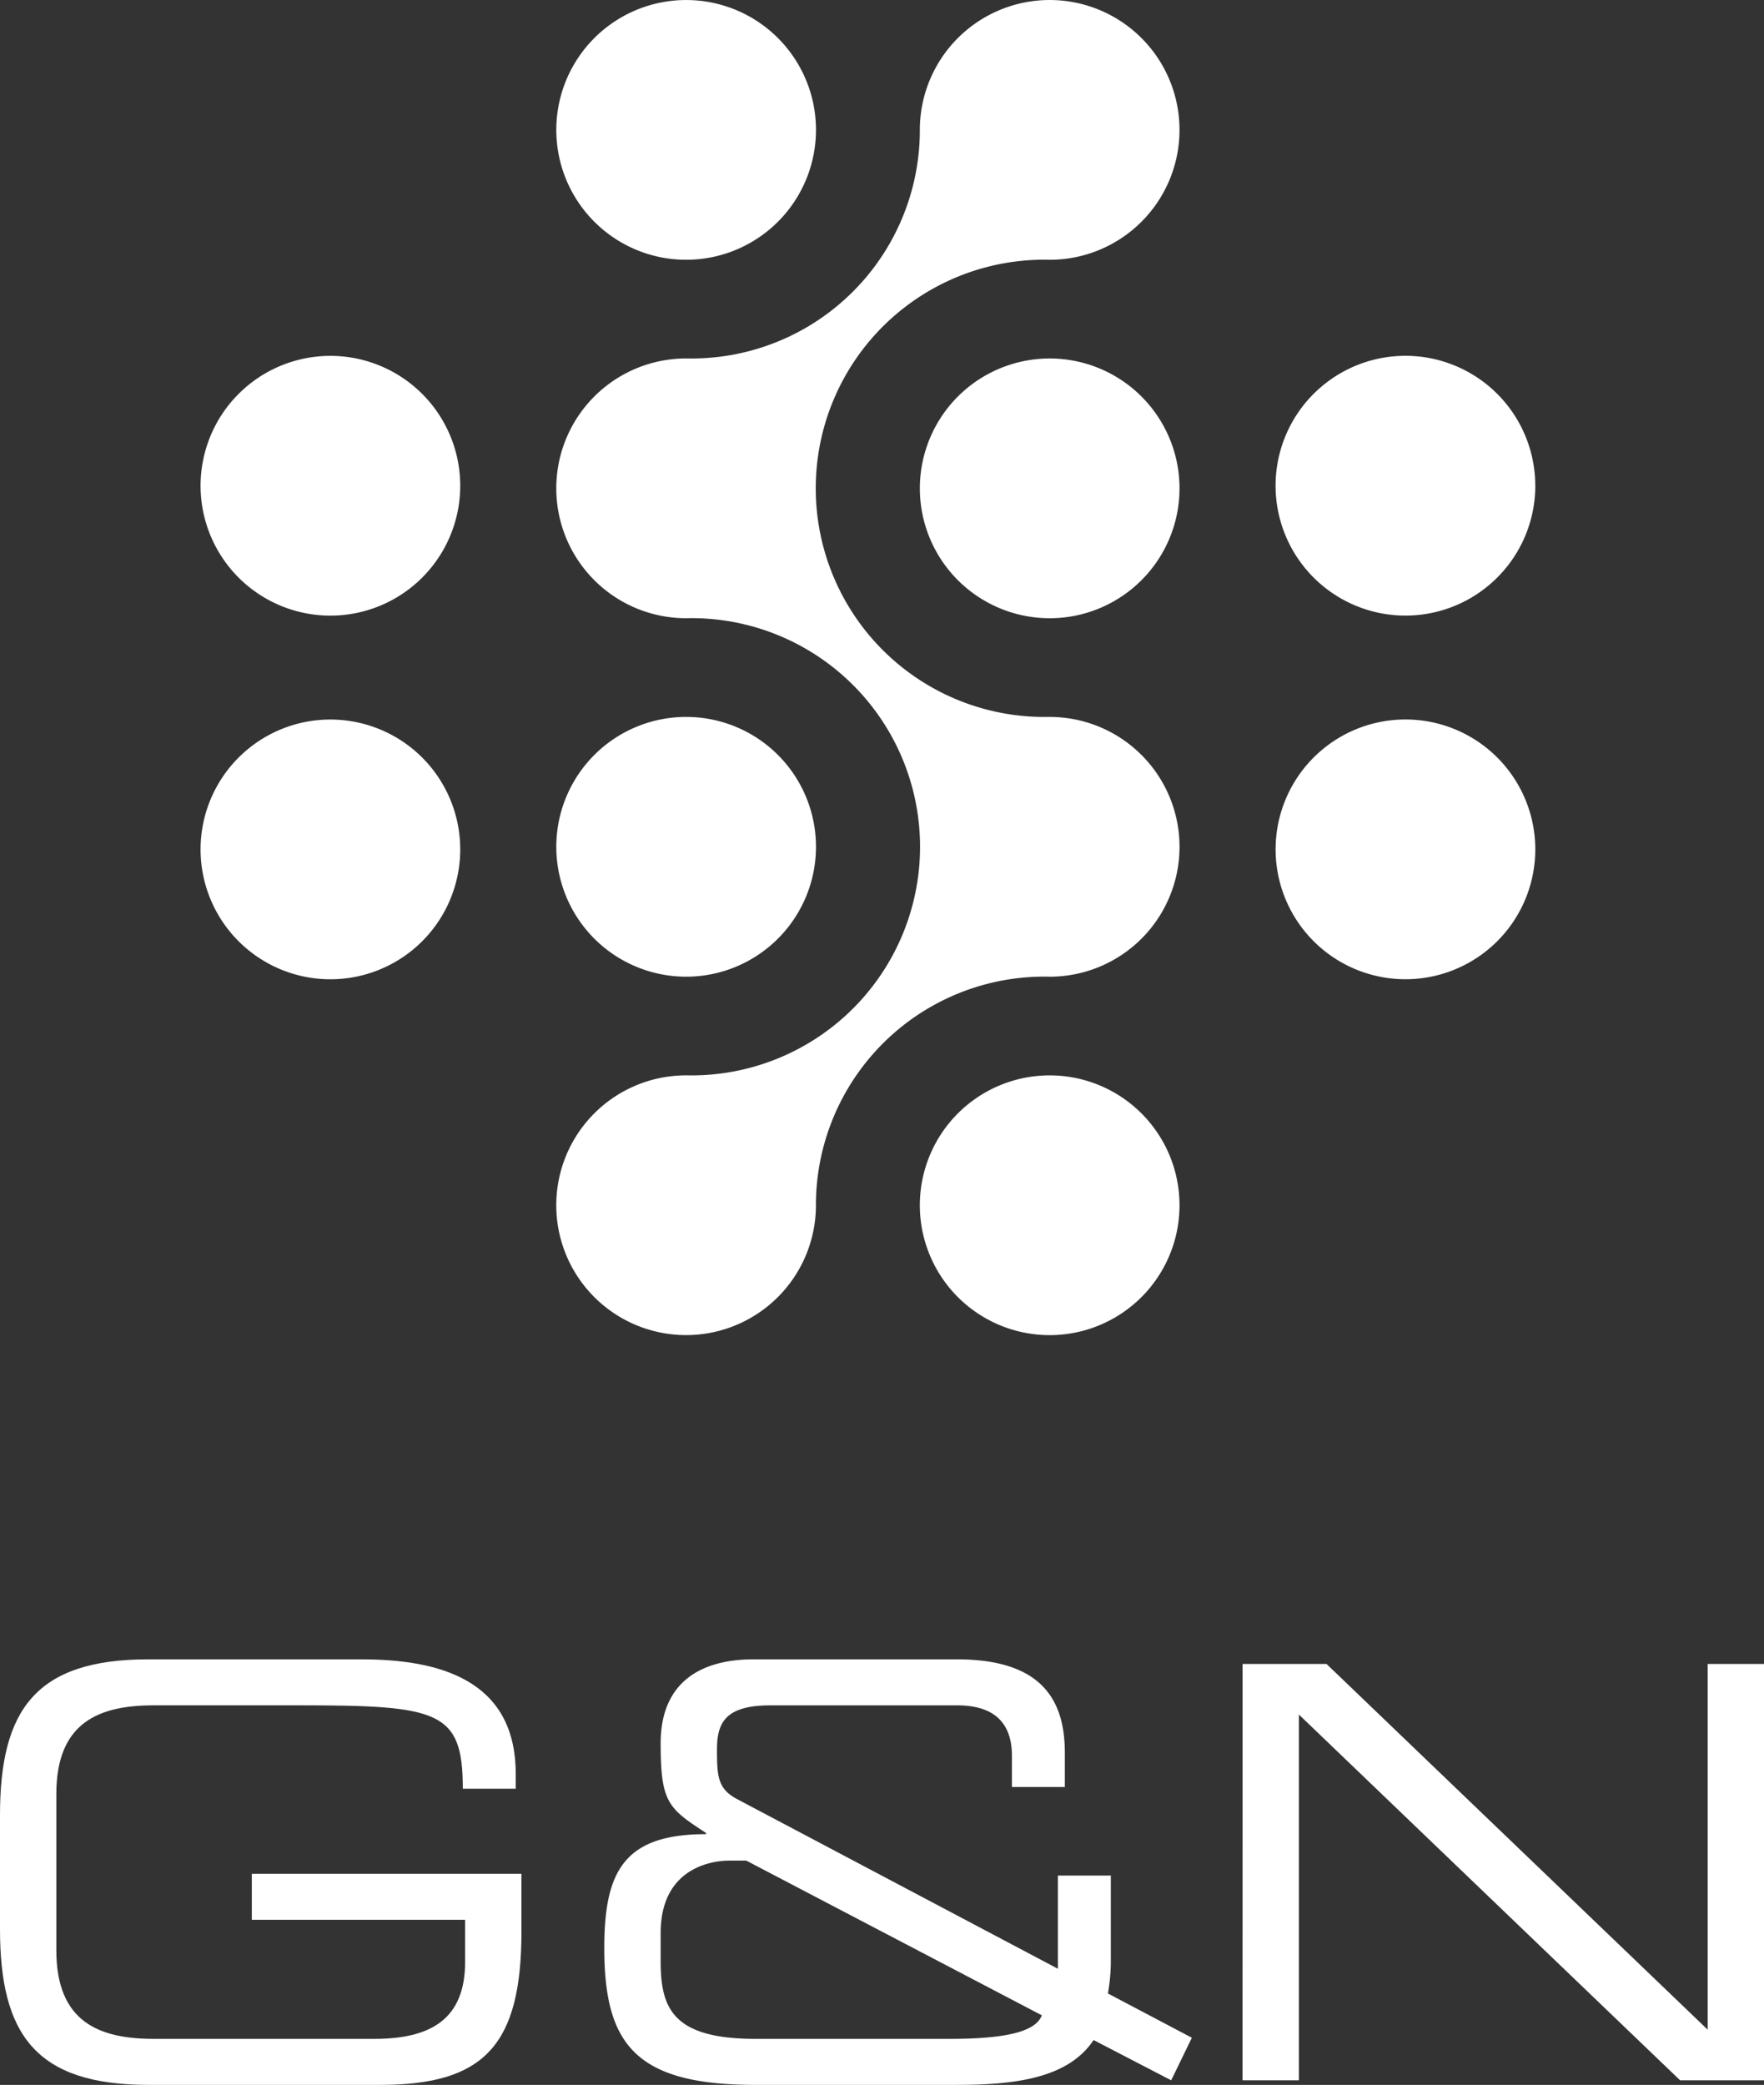
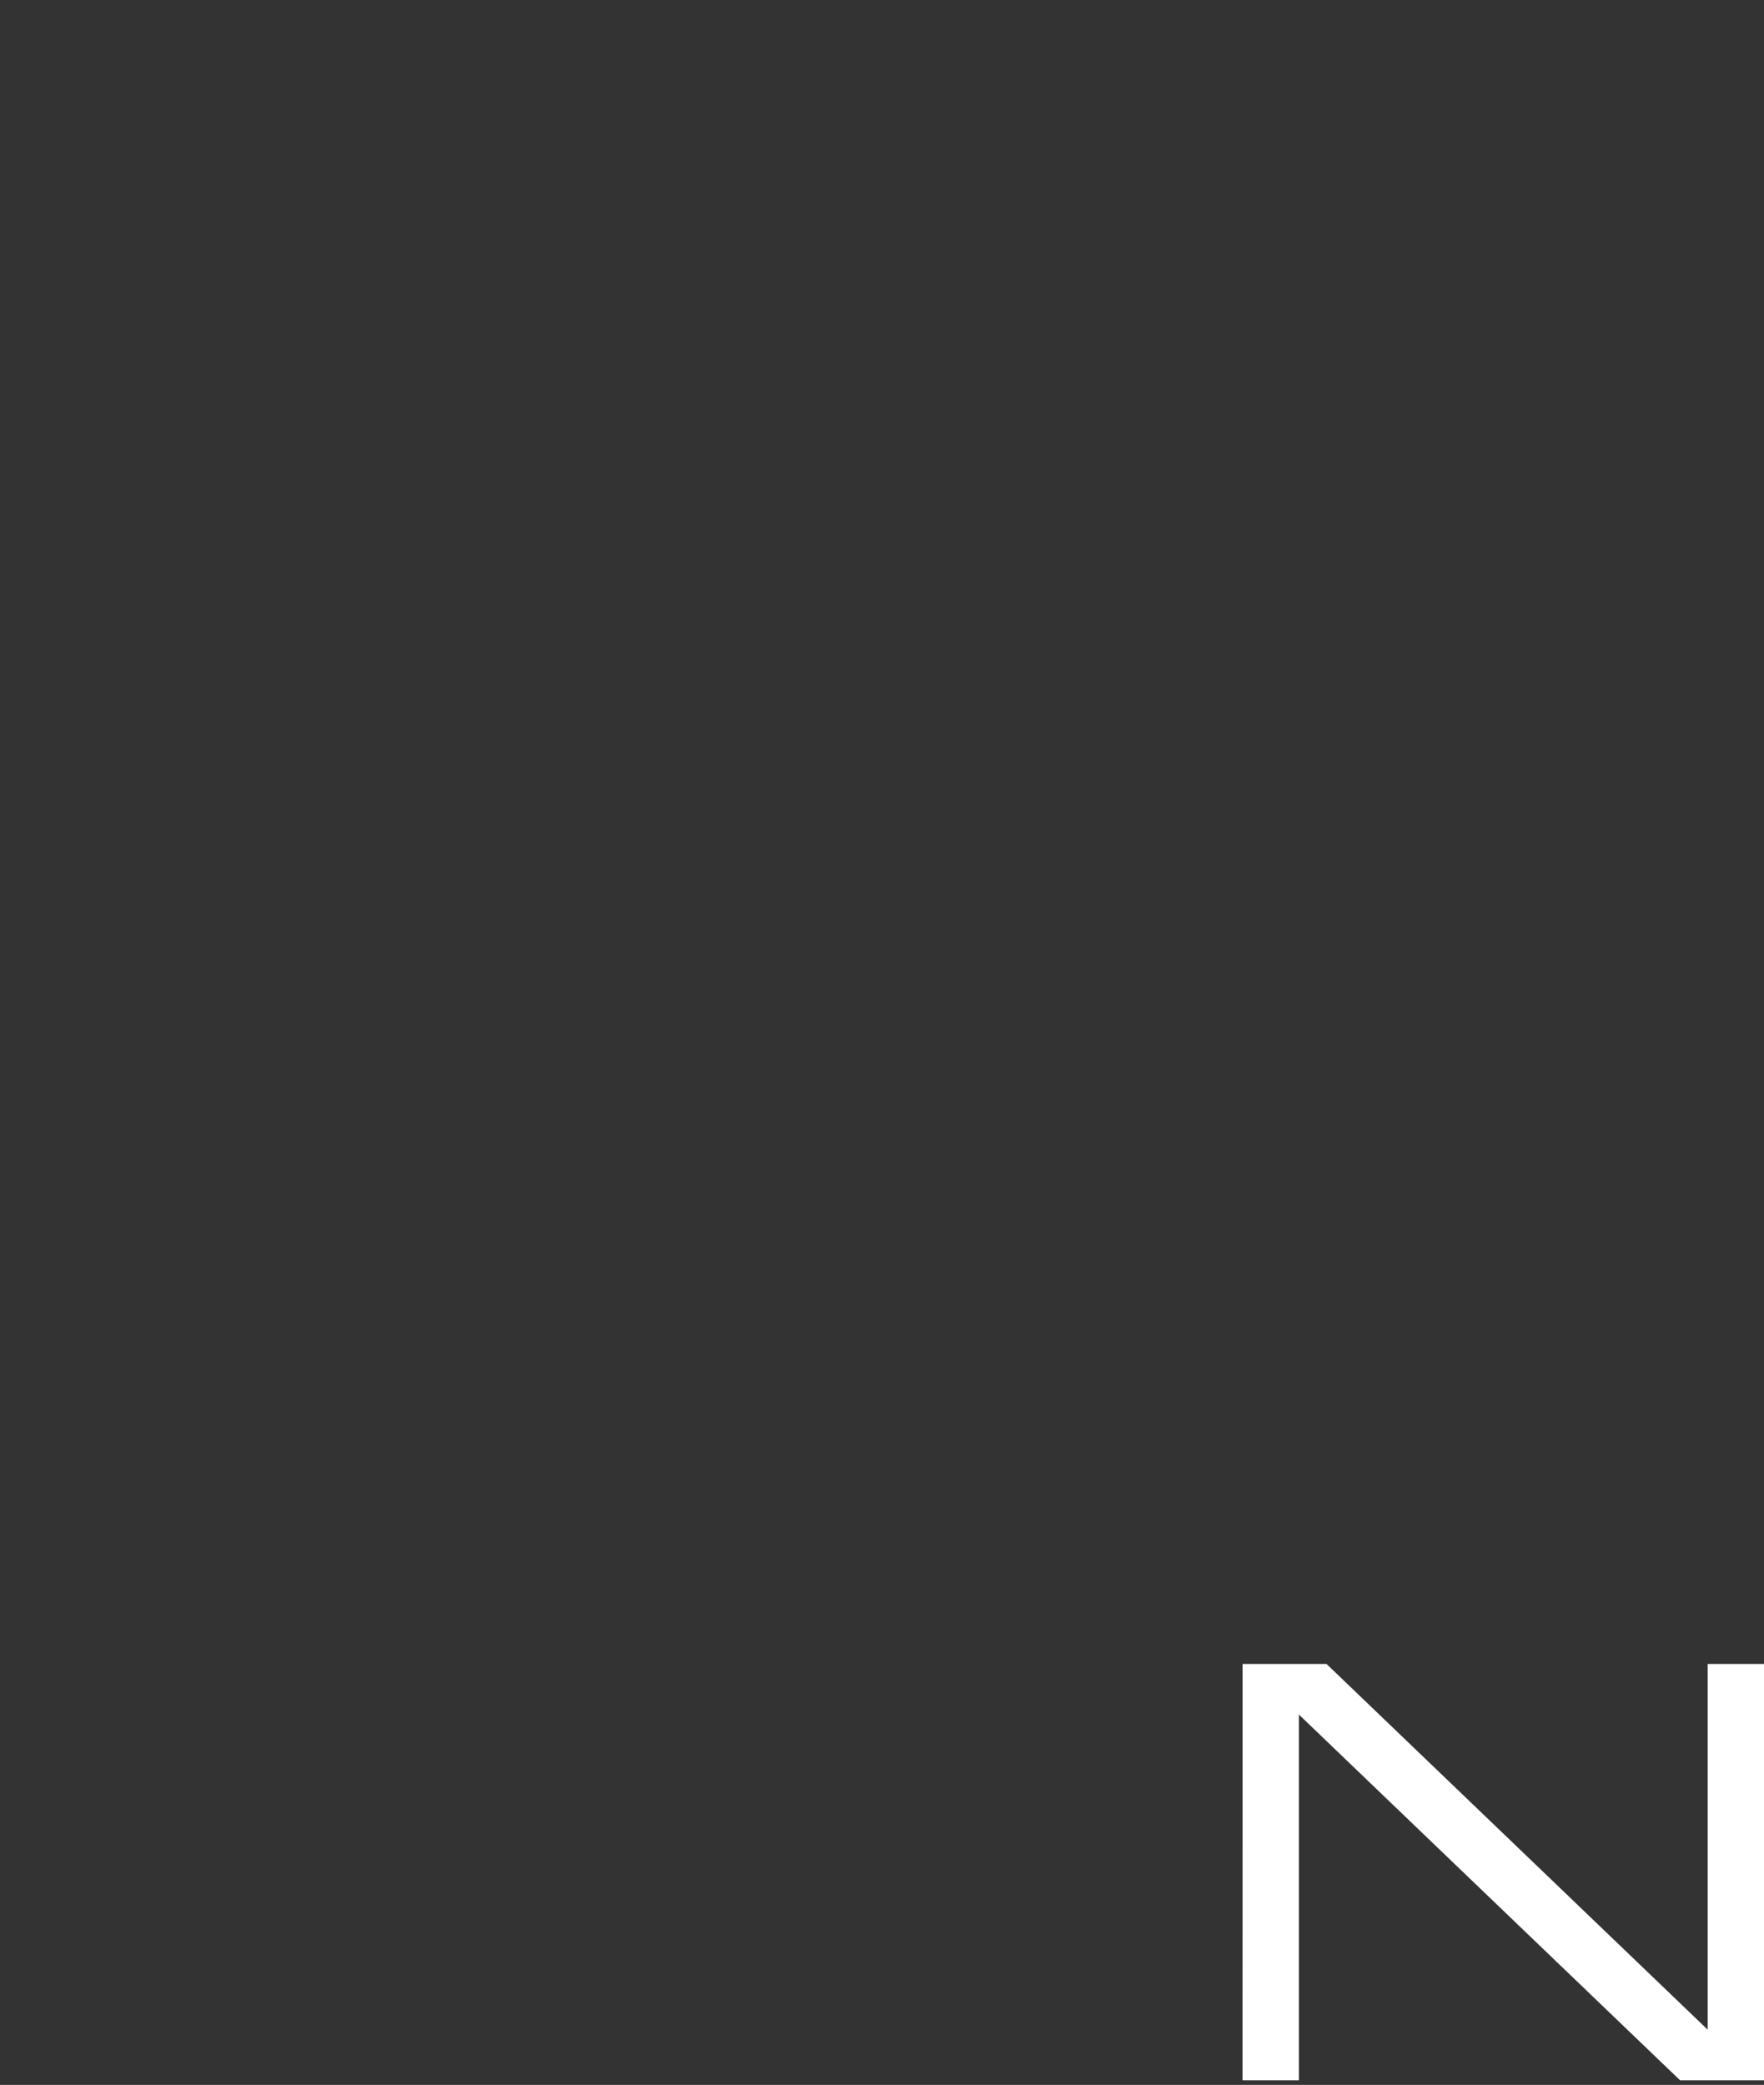
<svg xmlns="http://www.w3.org/2000/svg" width="226.747" height="267.91" viewBox="0 0 226.747 267.91">
  <rect x="0" y="0" width="226.747" height="267.91" fill="#333333" stroke="none" />
  <g id="Group_6" data-name="Group 6" transform="translate(-159.977 -234.998)">
-     <path id="Path_6" data-name="Path 6" d="M252.09,327.122l-.122,0,0,0a29.379,29.379,0,1,1,0-58.747l0,0c.04,0,.08.005.122.005A16.69,16.69,0,1,0,235.4,251.571l0,0A29.353,29.353,0,0,1,205.48,281.06l0,0c-.04,0-.08,0-.122,0a16.69,16.69,0,1,0,0,33.38c.042,0,.082-.005.122-.005l0,0a29.379,29.379,0,1,1,0,58.747l0,0-.122,0a16.689,16.689,0,1,0,16.685,16.807l0,0A29.357,29.357,0,0,1,251.97,360.5l0,0c.04,0,.08.005.122.005a16.69,16.69,0,0,0,0-33.38" transform="translate(42.814 0)" fill="#fff" />
-     <path id="Path_7" data-name="Path 7" d="M249.427,251.686A16.689,16.689,0,1,1,232.738,235a16.689,16.689,0,0,1,16.69,16.687m30.04,29.375a16.689,16.689,0,1,0,16.69,16.687,16.688,16.688,0,0,0-16.69-16.687m-46.73,46.06a16.69,16.69,0,1,0,16.69,16.69,16.688,16.688,0,0,0-16.69-16.69m46.73,46.062a16.69,16.69,0,1,0,16.69,16.69,16.688,16.688,0,0,0-16.69-16.69m62.418-75.768A16.69,16.69,0,1,0,325.2,314.1a16.688,16.688,0,0,0,16.69-16.69m0,46.73a16.69,16.69,0,1,0-16.69,16.69,16.69,16.69,0,0,0,16.69-16.69M203.7,297.415a16.689,16.689,0,1,0-16.69,16.69,16.688,16.688,0,0,0,16.69-16.69m0,46.73a16.689,16.689,0,1,0-16.69,16.69,16.69,16.69,0,0,0,16.69-16.69" transform="translate(15.436 0.001)" fill="#fff" />
-     <path id="Path_8" data-name="Path 8" d="M227.006,355.512c0,14.559-4.73,19.73-18.108,19.73H179.044c-14.487,0-19.067-6.5-19.067-20.024V340.581c0-13.52,4.581-20.024,19.067-20.024h27.344c9.6,0,19.88,2.365,19.88,14.706v1.921h-6.8c0-9.976-3.03-10.716-20.914-10.716H179.782c-6.946,0-12.563,2.071-12.563,11.382v20.1c0,9.313,5.617,11.379,12.563,11.379h28.306c7.24,0,11.676-2.512,11.676-9.9v-5.4H192.345v-5.911h34.661Z" transform="translate(0 127.666)" fill="#fff" />
-     <path id="Path_9" data-name="Path 9" d="M254.038,369.478c-3.327,5.029-10.422,5.764-17.662,5.764H210.51c-15.446,0-19.364-5.318-19.364-17.59,0-9.826,2.515-14.629,13.081-14.629v-.15c-4.877-3.175-5.837-3.918-5.837-11.529,0-7.683,4.949-10.788,11.972-10.788h26.088c10.345,0,13.894,4.653,13.894,11.97v4.436h-6.8v-3.99c0-4.952-3.1-6.5-7.02-6.5H212.506c-5.692,0-6.873,2.143-6.873,5.617s.072,5.1,2.584,6.43l41.237,21.8V348.344h6.8v11.307a24.059,24.059,0,0,1-.371,3.843l10.789,5.69-2.657,5.47ZM209.4,346.423h-2.218c-1.921,0-8.792.74-8.792,9.311v3.618c0,6.136,1.625,9.979,12.266,9.979h24.757c6.948,0,11.16-.812,11.972-3.031Z" transform="translate(46.508 127.666)" fill="#fff" />
    <path id="Path_10" data-name="Path 10" d="M224.066,320.795h10.791l49,47v-47h7.242v53.5H280.306l-49-47v47h-7.245Z" transform="translate(95.63 128.021)" fill="#fff" />
  </g>
</svg>